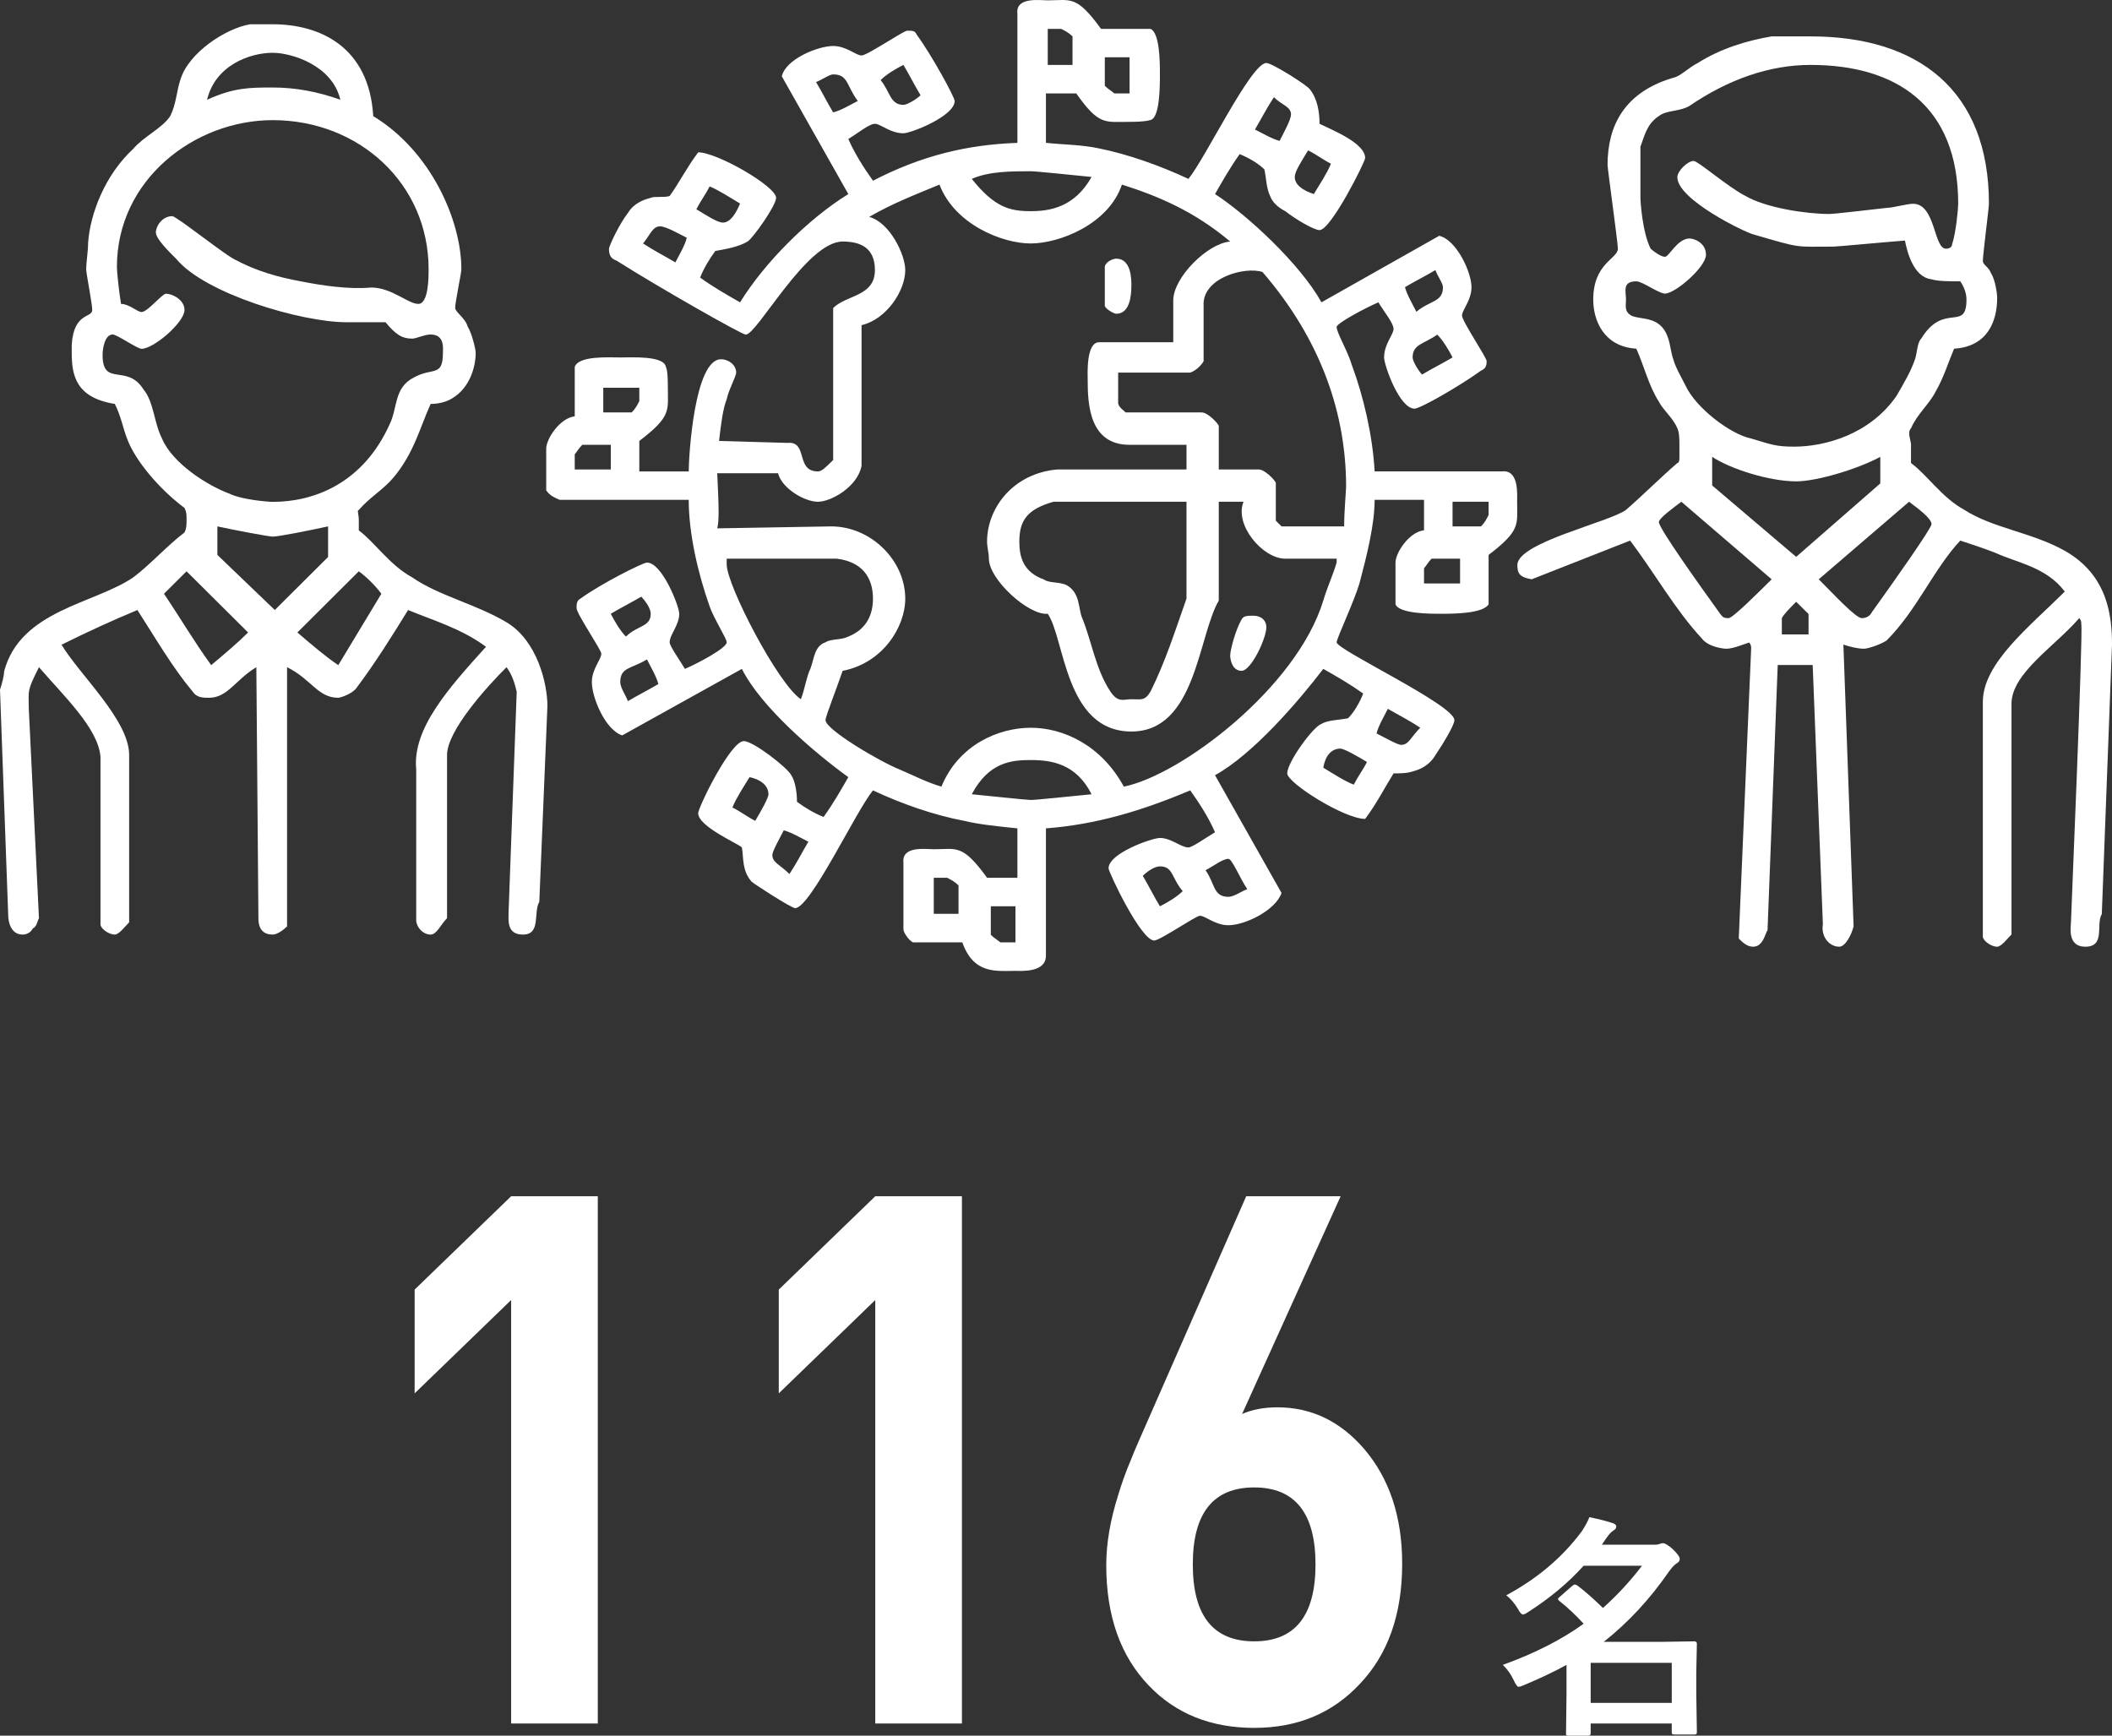
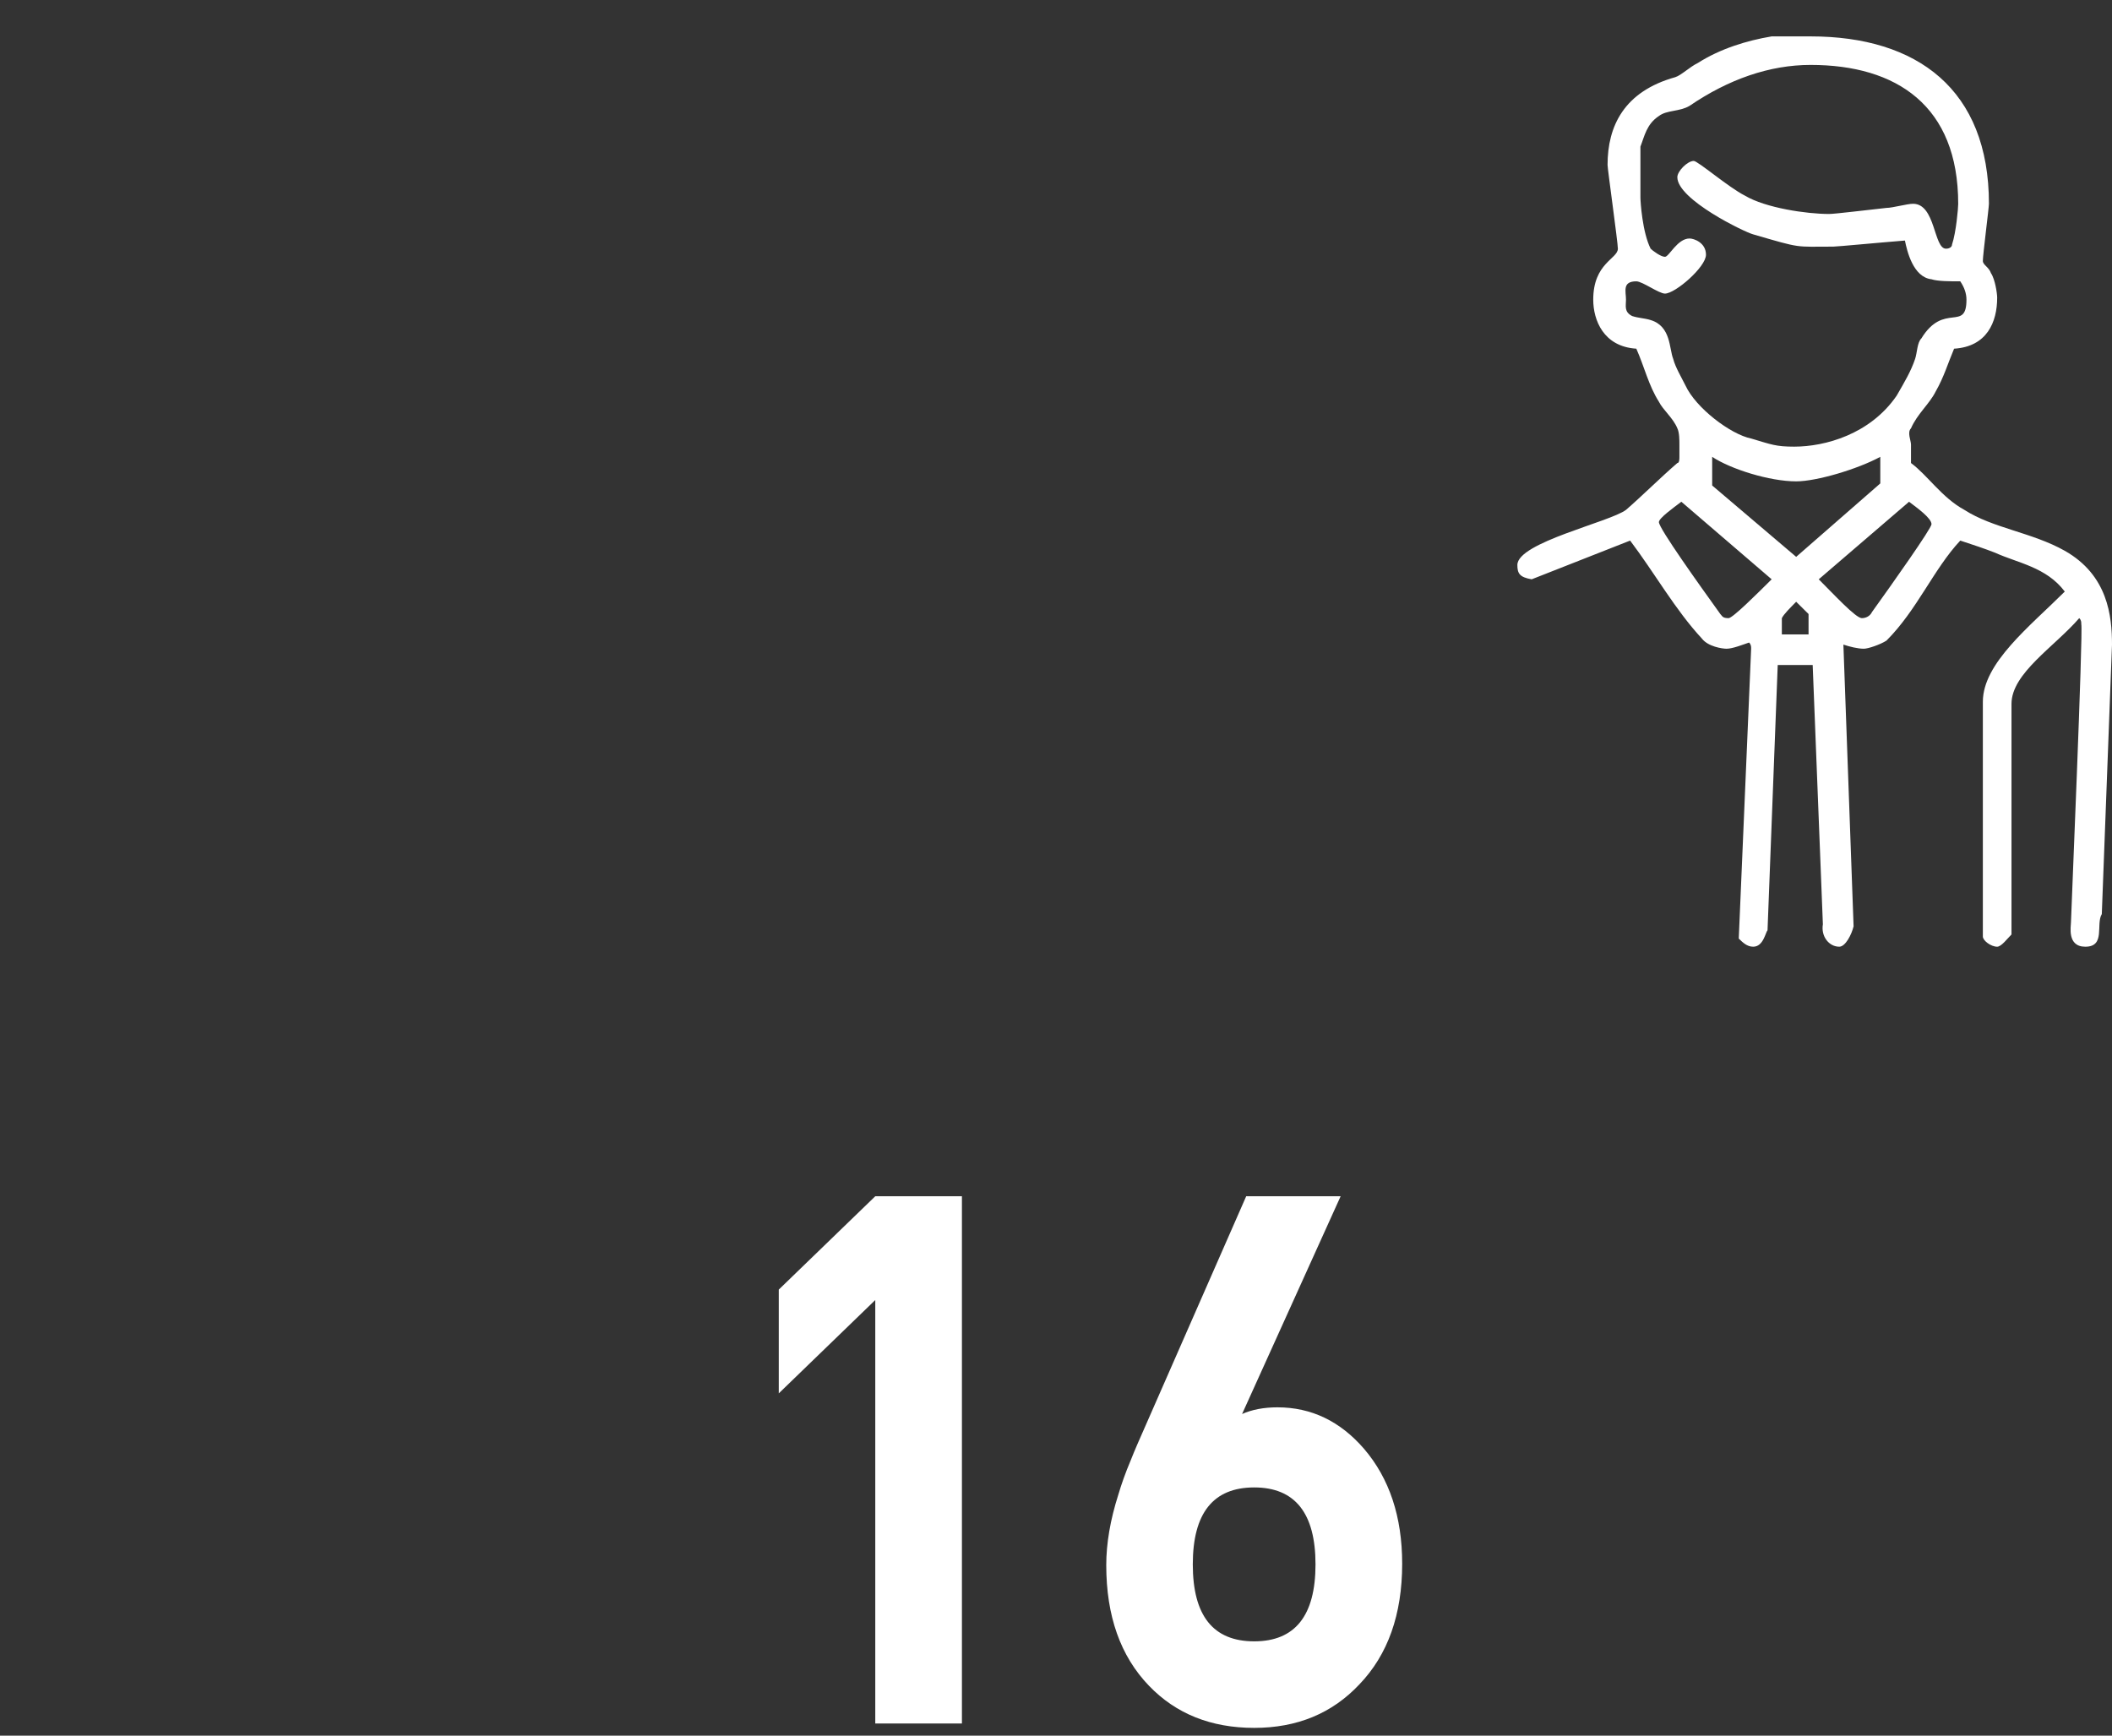
<svg xmlns="http://www.w3.org/2000/svg" id="b" width="174" height="142.999" viewBox="0 0 174 142.999">
  <rect x="0" y="0" width="174" height="142.999" fill="#333333" stroke="none" />
  <g id="c">
-     <path d="m137.73,140.299h-6.68v-3.3h6.68v3.3Zm-12.67-7.74c.16.31.3.46.41.46.09,0,.23-.07.44-.21,1.75-1.12,3.28-2.39,4.56-3.81h4.81c-.98,1.28-2.06,2.45-3.22,3.48-.75-.73-1.43-1.34-2.09-1.84-.11-.06-.19-.09-.22-.09-.06,0-.14.04-.23.12l-1,.88c-.11.09-.16.15-.16.18,0,.05.03.11.12.18.72.57,1.38,1.2,1.99,1.87-1.84,1.33-4.06,2.45-6.66,3.39.35.33.66.75.91,1.28.16.36.3.53.39.53.06,0,.2-.04.44-.14,1.33-.56,2.5-1.11,3.51-1.67v2.39l-.04,3.24c0,.07,0,.14.03.17.01.01.08.03.17.03h1.66c.1,0,.17-.06.17-.19v-.81h6.68v.72c0,.08,0,.12.04.14.03.03.09.05.2.05h1.62c.08,0,.13-.02.16-.04.03-.03.05-.07.05-.17l-.05-3.2v-1.7l.05-2.38c0-.12-.08-.19-.22-.19l-2.58.04h-4.87c2-1.58,3.79-3.5,5.37-5.79.25-.34.45-.56.63-.67.17-.09.26-.22.26-.37,0-.17-.2-.44-.59-.82-.36-.31-.63-.48-.8-.48-.08,0-.19.03-.34.09-.1.04-.27.04-.55.04h-4.14l.37-.54c.22-.31.41-.53.57-.62.15-.08.25-.19.25-.34,0-.13-.1-.21-.27-.27-.5-.17-1.16-.34-1.95-.5-.13.36-.35.75-.64,1.19-1.58,2.12-3.64,3.87-6.21,5.25.35.25.66.62.97,1.12Z" fill="#fff" fill-rule="evenodd" />
-     <polygon points="49.25 141.999 49.25 98.559 42.11 98.559 34.16 106.249 34.16 114.799 42.11 107.109 42.11 141.999 49.25 141.999" fill="#fff" fill-rule="evenodd" />
    <polygon points="79.25 141.999 79.25 98.559 72.11 98.559 64.16 106.249 64.16 114.799 72.11 107.109 72.11 141.999 79.25 141.999" fill="#fff" fill-rule="evenodd" />
    <path d="m108.38,128.889c0,4.23-1.69,6.34-5.05,6.34-3.38,0-5.06-2.11-5.06-6.34,0-4.22,1.68-6.34,5.06-6.34,3.36,0,5.05,2.12,5.05,6.34Zm7.14-.06c0-3.86-1.05-7.02-3.14-9.46-1.97-2.28-4.35-3.42-7.13-3.42-1.14,0-2.11.19-2.92.55l8.12-17.94h-7.78l-8.25,18.8c-.54,1.22-.97,2.2-1.25,2.92-.45,1.06-.79,2.03-1.04,2.88-.66,2.07-.99,4.01-.99,5.79,0,4.19,1.17,7.5,3.52,9.94,2.22,2.31,5.11,3.47,8.67,3.47,3.53,0,6.42-1.19,8.67-3.59,2.34-2.44,3.52-5.75,3.52-9.94Z" fill="#fff" fill-rule="evenodd" />
-     <path d="m83.66,74.669v2.97h-1.25c-.15-.15-.47-.31-.78-.62v-2.35h2.03Zm-5.63-2.35c.31.16.62.31.94.63v2.34h-2.04v-2.97h1.1Zm19.41,1.1c-.47.47-1.25.94-1.88,1.25-.47-.78-.94-1.72-1.41-2.51.31-.31.94-.78,1.41-.78,1.1,0,.94.94,1.88,2.04Zm5.32-.16c-.47.16-1.09.63-1.56.63-1.26,0-1.1-1.1-1.88-2.19.62-.32,1.41-.94,1.88-.94.31,0,.93,1.56,1.56,2.5Zm-36.16-3.91c-.47.78-.94,1.72-1.56,2.66-.79-.78-1.41-.94-1.41-1.57,0-.31.62-1.4.94-2.03.62.16,1.41.63,2.03.94Zm-3.29-3.91c0,.31-.62,1.4-1.09,2.19-.63-.32-1.25-.79-1.88-1.1.31-.78.94-1.72,1.41-2.5.78.15,1.56.62,1.56,1.41Zm26.62,0c-1.57.15-4.54.47-5.01.47-.32,0-3.29-.32-4.86-.47,1.41-2.66,3.29-2.82,4.86-2.82,1.72,0,3.75.31,5.01,2.82Zm22.69-2.66c-.31.62-.78,1.25-1.09,1.87-.79-.31-1.73-.93-2.51-1.4.16-.94.63-1.57,1.41-1.57.31,0,1.41.63,2.19,1.1Zm4.39-2.82c-.79.78-.94,1.41-1.57,1.41-.31,0-1.41-.63-2.03-.94.15-.63.62-1.41.93-2.03.79.46,1.73.93,2.67,1.56Zm-62.77-3.6c-.79.47-1.73.94-2.51,1.41-.16-.47-.63-1.1-.63-1.57,0-1.25.94-1.09,2.2-1.87.31.62.78,1.4.94,2.03Zm50.09-4.69c0,.94-1.26,3.6-2.04,3.6s-.94-.94-.94-1.26c0-.47.47-2.19.94-2.97.16-.31.47-.31.94-.31.78,0,1.1.47,1.1.94Zm-50.72-1.1c0,1.1-1.1.94-2.04,1.88-.47-.47-.93-1.25-1.25-1.88.78-.47,1.72-.94,2.51-1.41.31.32.78.94.78,1.41Zm66.68-4.54v2.04h-2.97v-1.25c.16-.16.31-.47.62-.79h2.35Zm-51.34,0c2.5.32,2.97,2.04,2.97,3.29s-.47,2.5-2.03,3.13c-.63.31-1.41.16-1.88.47-.94.31-.94,1.41-1.25,2.19-.31.62-.47,1.72-.78,2.5-1.88-1.25-6.11-9.39-6.11-11.11v-.47h9.08Zm53.69-4.69v1.09c-.16.32-.31.63-.63.94h-2.34v-2.03h2.97Zm-24.89,0v7.98c-.94,2.66-1.72,5.16-2.97,7.67-.47.78-.79.62-1.57.62-.62,0-1.09.32-1.72-.62-1.25-1.88-1.56-4.23-2.35-6.11-.31-.78-.15-2.03-1.25-2.66-.63-.31-1.41-.15-1.88-.47-1.72-.62-2.03-1.87-2.03-3.12,0-1.73.62-2.66,2.81-3.29h10.96Zm-47.43-4.69v2.03h-2.97v-1.25c.15-.16.31-.47.62-.78h2.35Zm2.35-4.7v1.1c-.16.31-.31.62-.63.93h-2.34v-2.03h2.97Zm67-2.5c-.79.47-1.73.94-2.51,1.41-.31-.32-.78-1.1-.78-1.41,0-1.1.94-1.1,2.03-1.88.47.47.94,1.25,1.26,1.88Zm-8.77,10.64c0,.31-.16,2.03-.16,3.28h-5.16l-.47-.47v-3.13c-.16-.31-.94-1.09-1.41-1.09h-3.29v-3.6c-.15-.31-.94-1.1-1.41-1.1h-6.26c-.15-.15-.62-.46-.62-.78v-2.5h5.94c.47-.16.94-.63,1.1-.94v-4.54c-.16-2.35,3.44-3.28,4.85-2.81,4.86,5.63,6.89,11.73,6.89,17.68Zm7.98-16.43c0,1.25-1.09,1.09-2.19,2.03-.31-.62-.78-1.41-.94-2.03.79-.47,1.73-.94,2.51-1.41.15.47.62,1.09.62,1.41Zm-25.67-.16c0,.94-.15,2.35-1.25,2.35-.16,0-.78-.31-.94-.63v-3.28c.16-.47.78-.63.94-.63,1.25,0,1.25,1.72,1.25,2.19Zm-36.63-3.91c-.15.63-.62,1.41-.94,2.03-.78-.47-1.72-.94-2.66-1.56.63-.78.79-1.41,1.41-1.41.47,0,1.57.63,2.19.94Zm4.39-2.82c-.32.78-.79,1.57-1.41,1.57-.47,0-1.41-.63-2.19-1.1.31-.62.78-1.25,1.09-1.88.78.32,1.72.94,2.51,1.41Zm23.95,3.29c2.34,0,6.41-1.57,7.51-4.85,2.97.94,5.95,2.19,8.92,4.69-1.88.16-4.69,2.97-4.69,4.85v3.45h-6.11c-1.09,0-.94,2.66-.94,3.12,0,2.04.16,5.33,3.45,5.33h4.69v2.03h-10.64c-3.6.31-5.79,3.13-5.79,5.95,0,.46.15.93.15,1.4,0,1.72,3.29,4.7,4.85,4.54,1.41,2.04,1.41,9.7,6.89,9.7,5.32,0,5.48-7.82,7.2-10.79v-8.14h2.04c-.78,1.88,1.56,4.69,3.44,4.69h4.23v.32c-.32,1.09-.78,2.03-1.1,3.13-2.19,7.19-11.74,14.39-16.43,15.33-1.88-3.44-5.01-4.85-7.67-4.85s-5.95,1.41-7.36,4.85c-1.1-.31-2.35-.94-3.44-1.41-1.57-.62-6.11-3.28-6.11-4.07,0-.31.94-2.66,1.41-4.06,3.29-.63,5.16-3.6,5.16-5.95,0-3.13-2.81-5.95-6.1-5.95l-9.39.16c.15-.63.15-1.41,0-4.54h5.01c.31,1.25,2.19,2.35,3.28,2.35,1.1,0,3.29-1.25,3.6-2.97v-11.58c2.04-.47,3.6-2.82,3.6-4.54,0-1.25-1.25-3.91-2.97-4.38,1.88-1.1,3.91-1.88,5.79-2.66,1.25,3.28,5.17,4.85,7.52,4.85Zm5.01-5.48c-1.41,2.51-3.45,2.82-5.01,2.82-1.73,0-2.98-.31-4.86-2.66,1.41-.63,3.29-.63,4.86-.63.47,0,3.44.32,5.01.47Zm19.72-1.09c-.31.78-.94,1.72-1.41,2.5-.94-.31-1.57-.78-1.57-1.41,0-.47.63-1.41,1.1-2.19.63.31,1.25.78,1.88,1.1Zm-3.29-4.07c0,.47-.63,1.56-.94,2.19-.62-.16-1.41-.63-2.03-.94.47-.78.94-1.72,1.56-2.66.63.63,1.41.78,1.41,1.41Zm-35.69-1.1c-.62.32-1.41.79-2.03.94-.47-.78-.94-1.72-1.41-2.5.47-.16,1.09-.63,1.41-.63,1.25,0,1.09.94,2.03,2.19Zm5.17-.47c-.32.32-1.1.79-1.41.79-1.1,0-1.1-1.1-1.88-2.04.47-.47,1.25-.94,1.88-1.25.47.78.94,1.72,1.41,2.5Zm17.22-3.13v2.98h-1.26c-.15-.16-.47-.32-.78-.63v-2.35h2.04Zm-5.64-2.34c.31.15.63.31.94.62v2.35h-2.04v-2.97h1.1Zm3.29,0h4.07c.78.31.78,2.81.78,3.75s0,3.6-.78,3.76c-.47.15-1.41.15-1.72.15-2.04,0-2.51.32-4.39-2.34h-2.5v4.07c1.41.15,2.97.15,4.38.46,2.35.47,5.01,1.41,7.36,2.51,1.41-1.72,5.16-9.55,6.42-9.55.47,0,3.44,1.88,3.6,2.19.62.79.78,1.88.78,2.82.94.47,3.76,1.57,3.76,2.82,0,.31-2.82,5.94-3.76,5.94-.47,0-2.04-.94-2.82-1.56-.62-.31-1.09-.78-1.25-1.25-.31-.63-.31-1.41-.47-2.19-.47-.47-1.25-.94-2.04-1.26-.78,1.1-1.4,2.19-2.03,3.29,2.66,1.72,7.04,5.79,8.77,8.92l9.7-5.48c1.41.32,2.66,2.98,2.66,4.23,0,1.09-.78,1.88-.78,2.34,0,.47,2.03,3.45,2.03,3.76,0,.47-.15.63-.47.78-1.72,1.25-5,3.13-5.47,3.13-1.26,0-2.51-3.6-2.51-4.22,0-1.1.78-1.88.78-2.35s-.78-1.41-1.25-2.19c-1.09.47-3.44,1.72-3.44,2.03,0,.47.94,2.04,1.25,3.13.94,2.51,1.72,5.79,1.88,8.77h10.49c1.41-.16,1.25,1.87,1.25,2.5,0,1.88.31,2.35-2.35,4.38v4.07c-.47.78-2.97.78-3.91.78s-3.45,0-3.76-.78v-3.44c0-.79,1.1-2.51,2.35-2.66v-2.51h-4.07c0,2.04-.63,4.54-1.25,6.89-.47,1.56-1.88,4.54-1.88,4.85,0,.62,9.7,5.16,9.7,6.41,0,.47-1.09,2.19-1.72,3.13-.47.63-1.09.94-1.72,1.1-.47.16-1.1.16-1.57.16-.78,1.25-1.4,2.5-2.34,3.75-1.73,0-6.42-2.97-6.42-3.75,0-.94,2.19-3.92,2.82-4.07.47-.32,1.4-.32,2.19-.47.47-.47.94-1.25,1.25-2.04-1.1-.78-2.19-1.41-3.29-2.03-2.03,2.66-5.79,7.04-8.92,8.76l5.48,9.7c-.47,1.41-2.98,2.66-4.38,2.66-1.1,0-1.88-.78-2.35-.78-.32,0-3.29,2.04-3.76,2.04-1.1,0-3.76-5.64-3.76-5.95,0-1.25,3.6-2.5,4.23-2.5.94,0,1.72.78,2.35.78.31,0,1.41-.78,2.19-1.25-.47-1.1-1.25-2.35-2.04-3.45-4.07,1.72-7.82,2.82-11.89,3.13v10.49c0,1.41-2.04,1.25-2.51,1.25-1.56,0-3.44.31-4.38-2.35h-4.07c-.31-.15-.78-.78-.78-1.09v-5.48c-.16-1.41,1.88-1.1,2.5-1.1,1.88,0,2.35-.47,4.39,2.35h2.5v-4.07c-1.41-.15-3.13-.31-4.38-.62-2.51-.47-5.17-1.41-7.52-2.51-1.41,1.72-5.16,9.7-6.41,9.7-.32,0-3.45-2.03-3.6-2.19-.79-.93-.63-1.87-.79-2.81-.31-.32-3.6-1.72-3.6-2.82,0-.47,2.66-5.94,3.76-5.94.78,0,3.6,2.19,3.91,2.81.32.47.47,1.41.47,2.19.63.47,1.41.94,2.19,1.25.79-1.09,1.41-2.19,2.04-3.28-2.82-2.04-7.2-5.79-8.77-8.92l-9.86,5.48c-1.41-.47-2.5-3.13-2.5-4.39,0-1.09.78-1.87.78-2.34,0-.32-2.04-3.29-2.04-3.76,0-.31,0-.62.32-.78,1.72-1.25,5.16-2.97,5.48-2.97,1.25,0,2.66,3.6,2.66,4.22,0,.94-.79,1.72-.79,2.35,0,.31.79,1.41,1.26,2.19,1.09-.47,3.44-1.72,3.44-2.19,0-.31-1.1-2.04-1.41-2.97-.94-2.66-1.72-5.95-1.72-8.77h-10.64c-.32-.15-.79-.31-1.1-.78v-3.44c0-.78,1.1-2.51,2.35-2.66v-4.07c.31-.94,2.82-.78,3.75-.78.94,0,3.61-.16,3.76.78.16.31.16,1.25.16,1.72,0,1.88.31,2.35-2.35,4.38v2.51h4.07c0-1.26.47-9.24,2.66-9.24.63,0,1.25.47,1.25,1.1,0,.31-.62,1.41-.78,2.19-.31.78-.47,2.03-.63,3.44l5.64.16c1.72-.16.63,2.35,2.5,2.35.32,0,.63-.32,1.26-.94v-12.52c1.09-1.1,3.44-.94,3.44-3.13,0-1.88-1.25-2.35-2.66-2.35-2.97,0-7.04,7.67-7.98,7.67-.32,0-7.2-3.91-10.65-6.1-.47-.16-.62-.47-.62-.94,0-.31.93-2.19,1.56-2.98.47-.78,1.25-1.09,1.88-1.25.31-.15,1.1,0,1.56-.15.79-1.1,1.41-2.35,2.35-3.6,1.57,0,6.42,2.81,6.42,3.75,0,.63-1.88,3.29-2.35,3.6-.78.47-1.88.63-2.66.78-.47.63-.94,1.41-1.25,2.19,1.09.79,2.19,1.41,3.29,2.04,2.03-3.29,5.63-6.89,8.92-8.92l-5.48-9.7c.31-1.41,2.97-2.5,4.23-2.5,1.09,0,1.87.78,2.34.78s3.45-2.04,3.76-2.04c.47,0,.63,0,.78.32,1.26,1.72,3.13,5.16,3.13,5.47,0,1.25-3.6,2.66-4.22,2.66-1.1,0-1.88-.78-2.35-.78s-1.41.78-2.19,1.25c.47,1.1,1.25,2.35,2.03,3.44,3.92-2.03,7.67-2.97,11.9-3.12V1.119c-.16-1.4,1.88-1.09,2.5-1.09,1.88,0,2.35-.47,4.39,2.35Z" fill="#fff" fill-rule="evenodd" />
-     <path d="m31.42,48.919l-3.55,5.88c-1.01-.67-2.19-1.68-3.37-2.69l5.06-5.04c.68.5,1.35,1.17,1.86,1.85Zm-10.98,3.19c-.84.84-2.03,1.85-3.04,2.69-1.35-1.85-2.53-3.86-3.89-5.88l1.86-1.85,5.07,5.04Zm2.03-7.9c.5,0,3.04-.51,4.56-.84v2.52l-4.39,4.37-4.73-4.54v-2.35c1.52.33,4.22.84,4.56.84Zm12.84-22.03c0,.67,0,2.86-.85,2.86-.84,0-2.19-1.35-3.88-1.35-1.86.17-4.06-.17-5.75-.5-1.86-.34-3.71-.84-5.57-1.85-1.18-.67-4.73-3.53-5.07-3.53-.84,0-1.35.84-1.35,1.34,0,.51,1.01,1.52,1.69,2.19,2.36,2.86,10.3,5.21,14.02,5.21h3.21c.84,1.01,1.35,1.35,2.2,1.35.33,0,1.01-.34,1.52-.34,1.18,0,1.01,1.18,1.01,1.51,0,2.02-.85,1.18-2.37,2.02-1.69.84-1.35,2.52-2.02,3.87-2.2,4.88-6.25,6.39-9.63,6.39-.34,0-2.54-.17-3.55-.67-1.86-.68-4.73-2.53-5.57-4.54-.68-1.35-.68-3.03-1.52-4.04-1.36-2.19-3.38-.17-3.38-2.86,0-.5.17-1.68.84-1.68.34,0,2.03,1.18,2.37,1.18,1.01,0,3.54-2.19,3.54-3.2,0-.84-1.01-1.34-1.52-1.34-.33,0-1.52,1.51-2.02,1.51-.34,0-1.02-.67-1.69-.67-.17-1.01-.34-2.69-.34-3.03,0-7.23,6.42-12.11,12.84-12.11,7.09,0,12.84,5.22,12.84,12.28Zm-7.27-13.96c-1.86-.67-3.71-1.01-5.57-1.01s-3.21,0-5.41,1.01c.68-2.86,3.55-3.87,5.41-3.87,1.52,0,4.9,1.01,5.57,3.87Zm2.71,1.35c4.73,2.86,7.26,8.57,7.26,12.61,0,.34-.51,2.69-.51,3.19,0,.34.85.85,1.02,1.52.33.5.67,1.85.67,2.18,0,1.18-.5,2.86-1.86,3.7-.5.34-1.18.51-1.85.51-.85,1.85-1.36,4.03-3.05,6.05-.84,1.01-2.02,1.68-2.87,2.69-.17,0,0,.34,0,.84v.84c1.35,1.01,2.54,2.86,4.4,3.87,2.19,1.52,5.23,2.19,7.77,3.7,2.53,1.51,3.37,5.05,3.37,6.9l-.67,16.14c-.51.84.17,2.69-1.35,2.69-1.35,0-1.18-1.18-1.18-1.85l.67-18.16c-.17-.67-.34-1.35-.84-2.02-1.52,1.51-4.9,5.21-4.9,7.23v13.45c-.51.51-.85,1.35-1.35,1.35-.68,0-1.19-.67-1.19-1.18v-12.44c-.33-3.36,2.71-6.73,5.75-10.09-2.03-1.51-4.4-2.19-6.42-3.03-1.35,2.19-2.71,4.37-4.23,6.39-.33.51-1.35.84-1.52.84-1.69,0-2.19-1.51-4.22-2.52v21.36c-.34.33-.84.67-1.18.67-.68,0-1.18-.34-1.18-1.35l-.17-20.68c-1.69,1.01-2.37,2.52-3.89,2.52-.51,0-1.01,0-1.35-.5-1.69-2.02-3.04-4.37-4.56-6.73-2.03.84-4.22,1.85-6.25,2.86,1.52,2.52,5.57,6.22,5.57,9.08v13.79c-.34.34-.84,1.01-1.18,1.01-.51,0-1.18-.5-1.18-.84v-13.79c-.17-2.35-3.04-5.04-5.07-7.4-1.01,2.02-.84,1.85-.84,3.36l.84,17.32c-.17.34-.17.68-.51.85-.17.33-.5.5-.84.5-1.02,0-1.18-1.18-1.18-1.51l-.68-18.67c.17-.5.34-1.18.34-1.51,1.35-5.05,7.43-5.55,10.64-7.74,1.35-1.01,2.87-2.69,4.22-3.7.17-.33.17-.67.17-1.01,0-.5,0-.67-.17-1.01-2.02-1.51-4.05-3.86-4.73-5.71-.33-.84-.5-1.85-1.01-2.86-3.21-.51-3.55-2.36-3.55-4.21v-.67c.17-2.69,1.69-2.18,1.69-2.86,0-.5-.5-3.02-.5-3.36,0-.51.16-1.51.16-2.19.17-2.35,1.36-5.55,3.72-7.73.85-1.01,2.37-1.68,3.04-2.69.51-1.01.51-2.02.85-3.03.67-2.19,3.71-4.2,5.74-4.54h1.86c3.88,0,7.94,1.85,8.28,7.57Z" fill="#fff" fill-rule="evenodd" />
    <path d="m149,50.589v1.68h-2.2v-1.34c.17-.34.68-.84,1.18-1.35l1.02,1.01Zm10.13-7.4c0,.34-3.21,4.88-4.9,7.23-.16.34-.5.51-.84.51-.51,0-2.36-2.02-3.55-3.2l7.44-6.39c.67.51,1.85,1.35,1.85,1.85Zm-13.17,4.54c-1.19,1.18-3.21,3.2-3.55,3.2-.51,0-.51-.17-.68-.34-1.69-2.35-5.06-7.06-5.06-7.57,0-.33,1.18-1.17,1.85-1.68l7.44,6.39Zm2.02-8.07c1.69,0,5.07-1.01,6.93-2.02v2.19l-6.93,6.05-6.92-5.88v-2.36c1.52,1.01,4.73,2.02,6.92,2.02Zm13.35-22.87c0,.34-.17,2.35-.51,3.36,0,.17-.17.34-.5.34-1.02,0-.85-3.7-2.71-3.7-.5,0-1.69.34-2.19.34-1.52.16-4.23.5-4.73.5-1.86,0-5.24-.5-6.93-1.51-1.35-.68-3.88-2.86-4.22-2.86-.51,0-1.35.84-1.35,1.34,0,1.85,5.57,4.54,6.25,4.71,4.05,1.18,3.38,1.01,6.59,1.01.33,0,3.88-.34,5.91-.5.17.84.67,3.02,2.19,3.19.51.17,1.52.17,2.37.17.34.5.51,1.01.51,1.51,0,2.69-1.86.17-3.72,3.2-.34.33-.34,1.17-.51,1.68-.34,1.01-.84,1.85-1.52,3.03-2.19,3.19-5.91,4.2-8.44,4.2-1.52,0-1.86-.17-3.55-.67-1.69-.34-4.56-2.52-5.41-4.37-.34-.68-.84-1.52-1.01-2.19-.34-.84-.17-2.69-1.86-3.2-.51-.16-1.01-.16-1.52-.33-.68-.34-.51-.84-.51-1.35,0-.67-.33-1.51.85-1.51.5,0,1.86,1.01,2.36,1.01.85,0,3.38-2.19,3.38-3.2s-1.01-1.34-1.35-1.34c-1.01,0-1.69,1.51-2.03,1.51s-1.01-.5-1.18-.67c-.68-1.35-.84-3.87-.84-4.21v-4.2c.33-.84.5-1.85,1.52-2.52.67-.51,1.69-.34,2.53-.84,3.21-2.19,6.59-3.37,9.97-3.37,7.09,0,12.16,3.37,12.16,11.44Zm2.53,0c0,.34-.5,4.2-.5,4.71,0,.33.5.5.67,1.01.34.5.51,1.68.51,2.01,0,2.02-.84,4.04-3.55,4.21-.5,1.18-.84,2.35-1.52,3.53-.5,1.01-1.52,1.85-2.03,3.03-.33.33,0,1.01,0,1.34v1.52c1.36,1,2.54,2.85,4.4,3.86,2.36,1.52,5.57,1.85,8.27,3.37,3.55,2.01,3.89,5.38,3.89,7.73l-.84,22.2c-.51.84.33,2.69-1.36,2.69-1.52,0-1.18-1.68-1.18-2.02,0-.33,1.01-24.04.85-24.55,0-.17,0-.34-.17-.5-2.03,2.35-5.58,4.54-5.58,7.06v19c-.34.34-.84,1.01-1.18,1.01-.51,0-1.18-.5-1.18-.84v-19.34c0-3.19,3.88-6.22,6.75-9.08-1.52-2.02-3.88-2.35-5.74-3.2-.84-.33-1.86-.67-2.87-1-2.2,2.35-3.55,5.71-6.08,8.24-.51.33-1.52.67-1.86.67-.51,0-1.18-.17-1.69-.34l.84,23.21c-.16.67-.67,1.68-1.18,1.68-.84,0-1.52-.84-1.35-1.85l-.84-21.36h-2.88l-.84,21.86c-.17.17-.34,1.35-1.18,1.35-.51,0-.85-.34-1.19-.67l1.02-23.88c0-.17,0-.34-.17-.51-.51.17-1.35.51-1.86.51-.34,0-1.52-.17-2.03-.84-2.19-2.36-3.88-5.38-5.91-8.07l-8.11,3.19c-1.01-.17-1.18-.5-1.18-1.18,0-1.85,7.6-3.53,8.95-4.54,1.35-1.17,2.87-2.69,4.23-3.86.17,0,.17-.34.17-.51v-1.01c0-.33,0-1.01-.17-1.34-.34-.84-1.19-1.52-1.52-2.19-.85-1.34-1.19-2.86-1.86-4.37-2.71-.17-3.55-2.36-3.55-4.04,0-3.02,2.03-3.36,2.03-4.2,0-.51-.85-6.56-.85-6.9,0-3.19,1.35-6.05,5.58-7.23.5-.16,1.18-.84,1.86-1.17,1.85-1.18,4.05-1.85,6.08-2.19h3.21c8.78,0,14.69,4.37,14.69,13.79Z" fill="#fff" fill-rule="evenodd" />
  </g>
</svg>